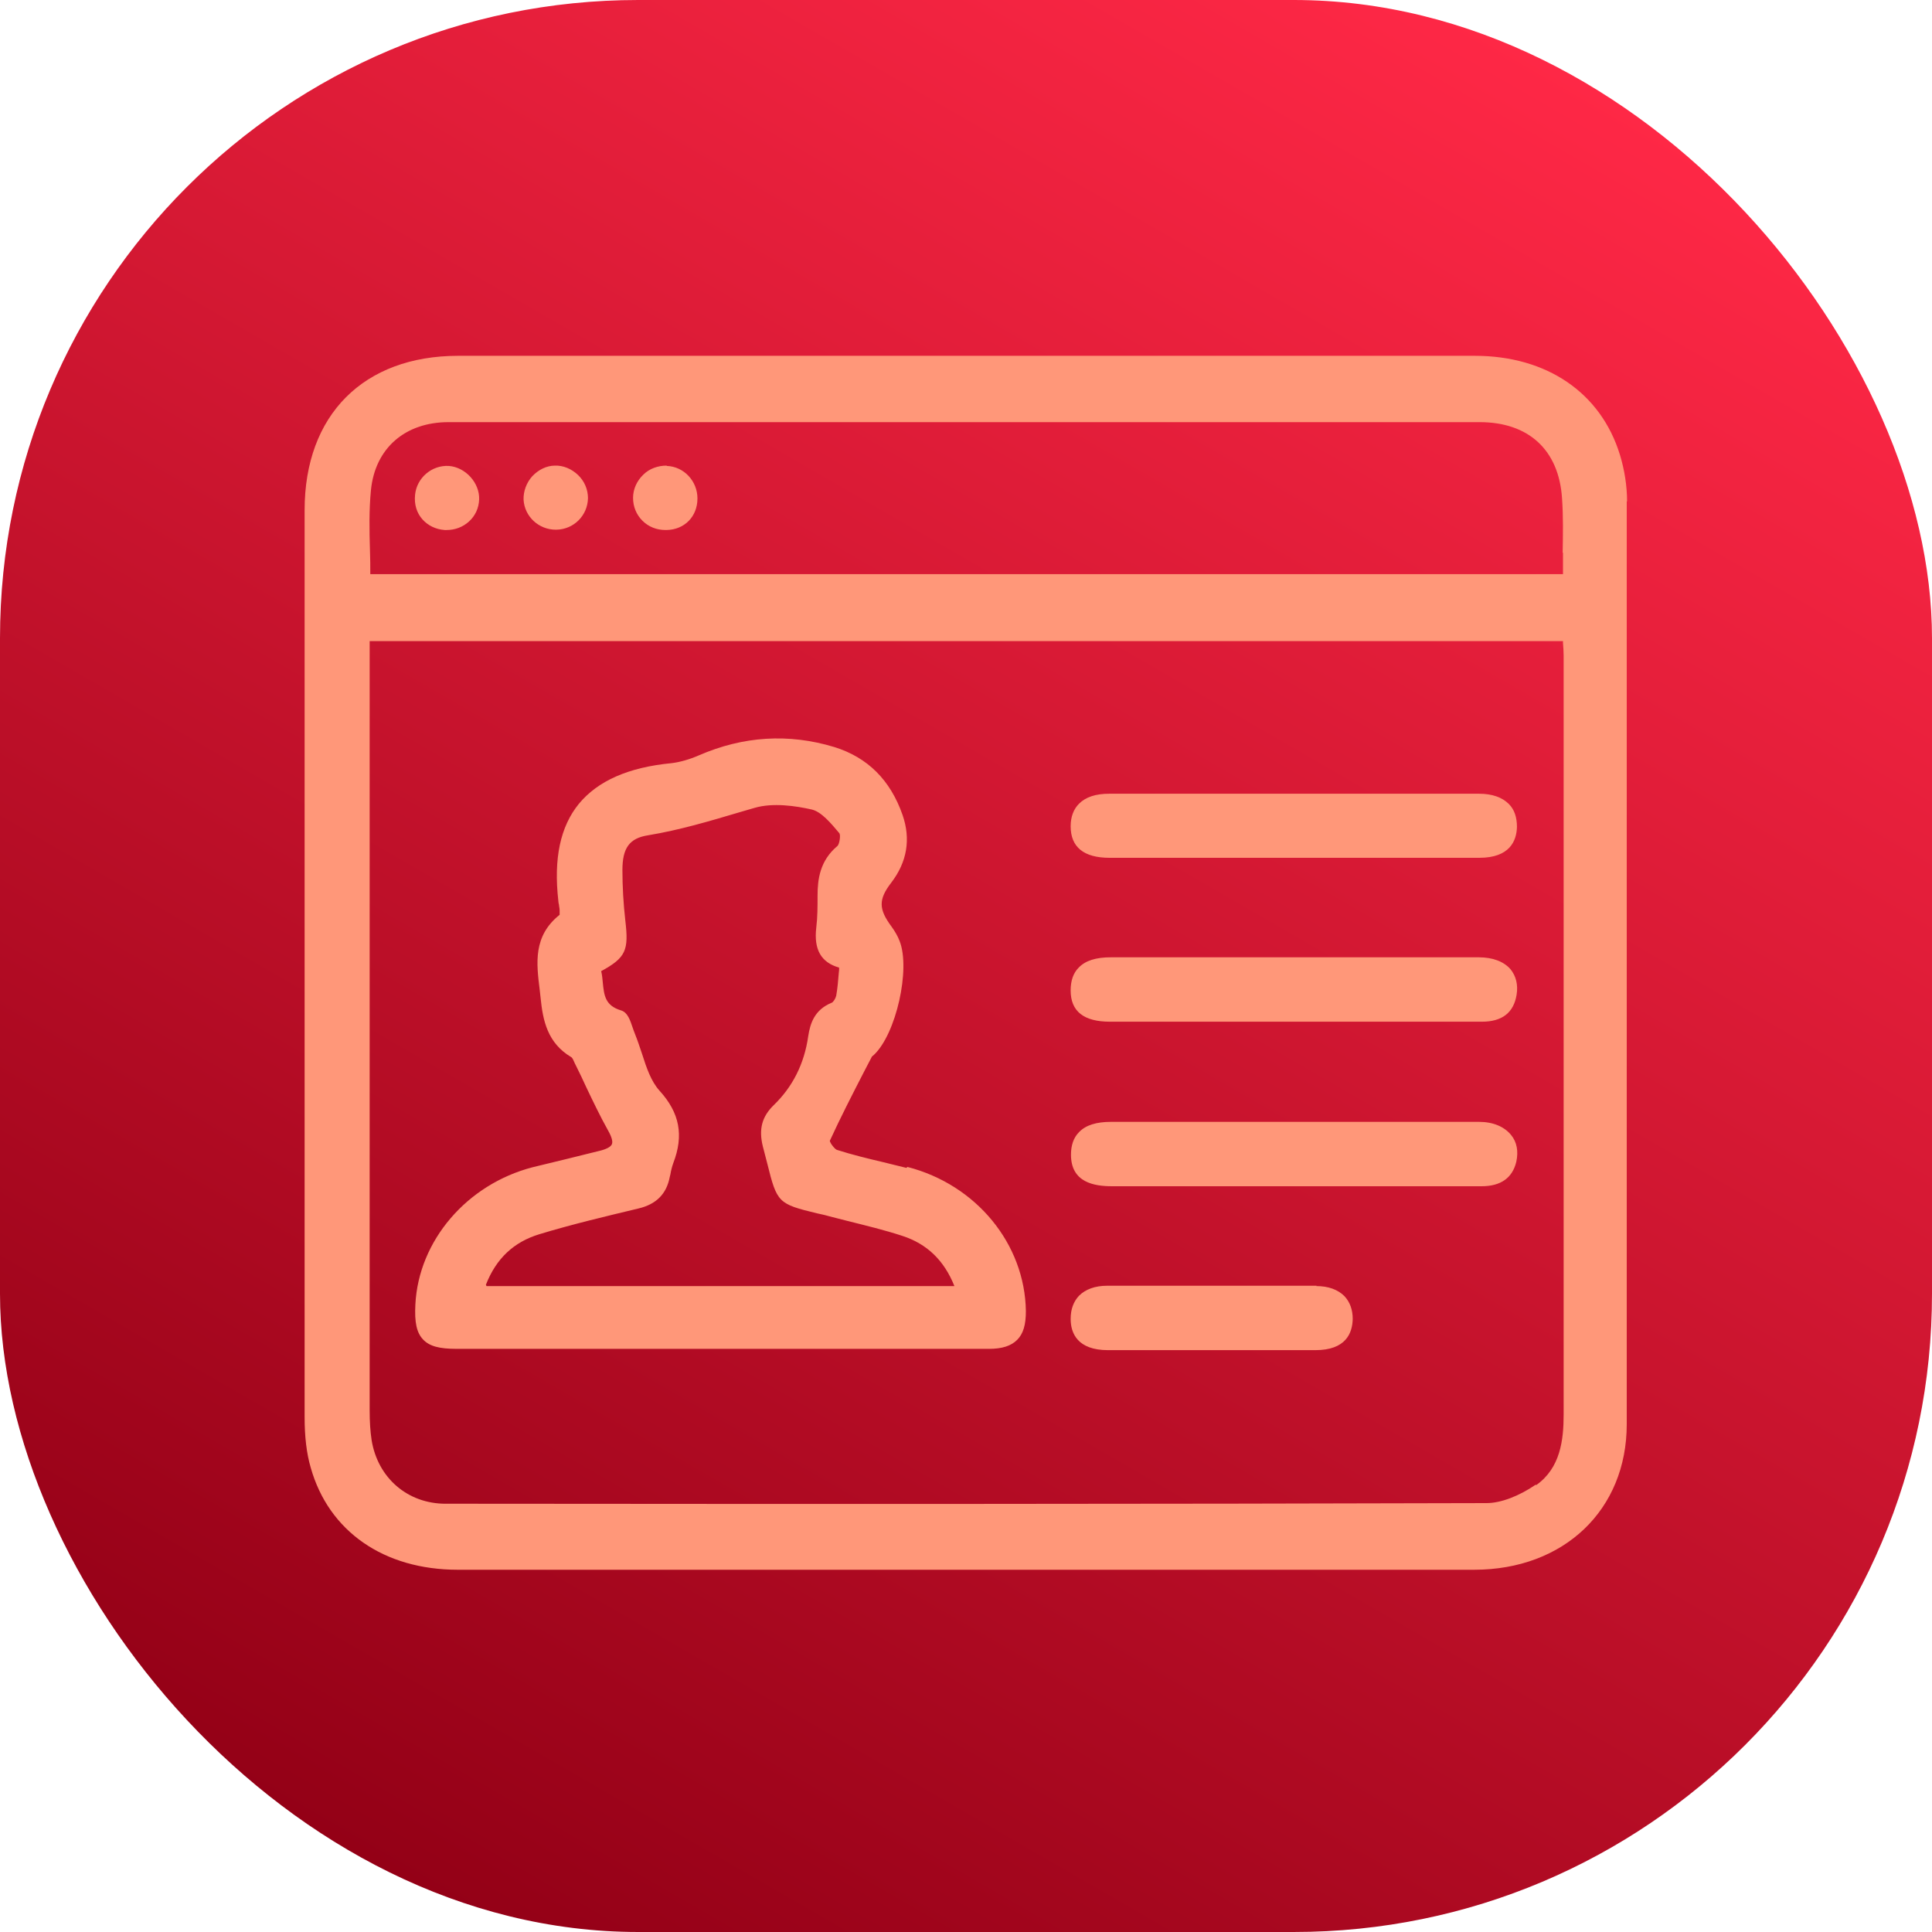
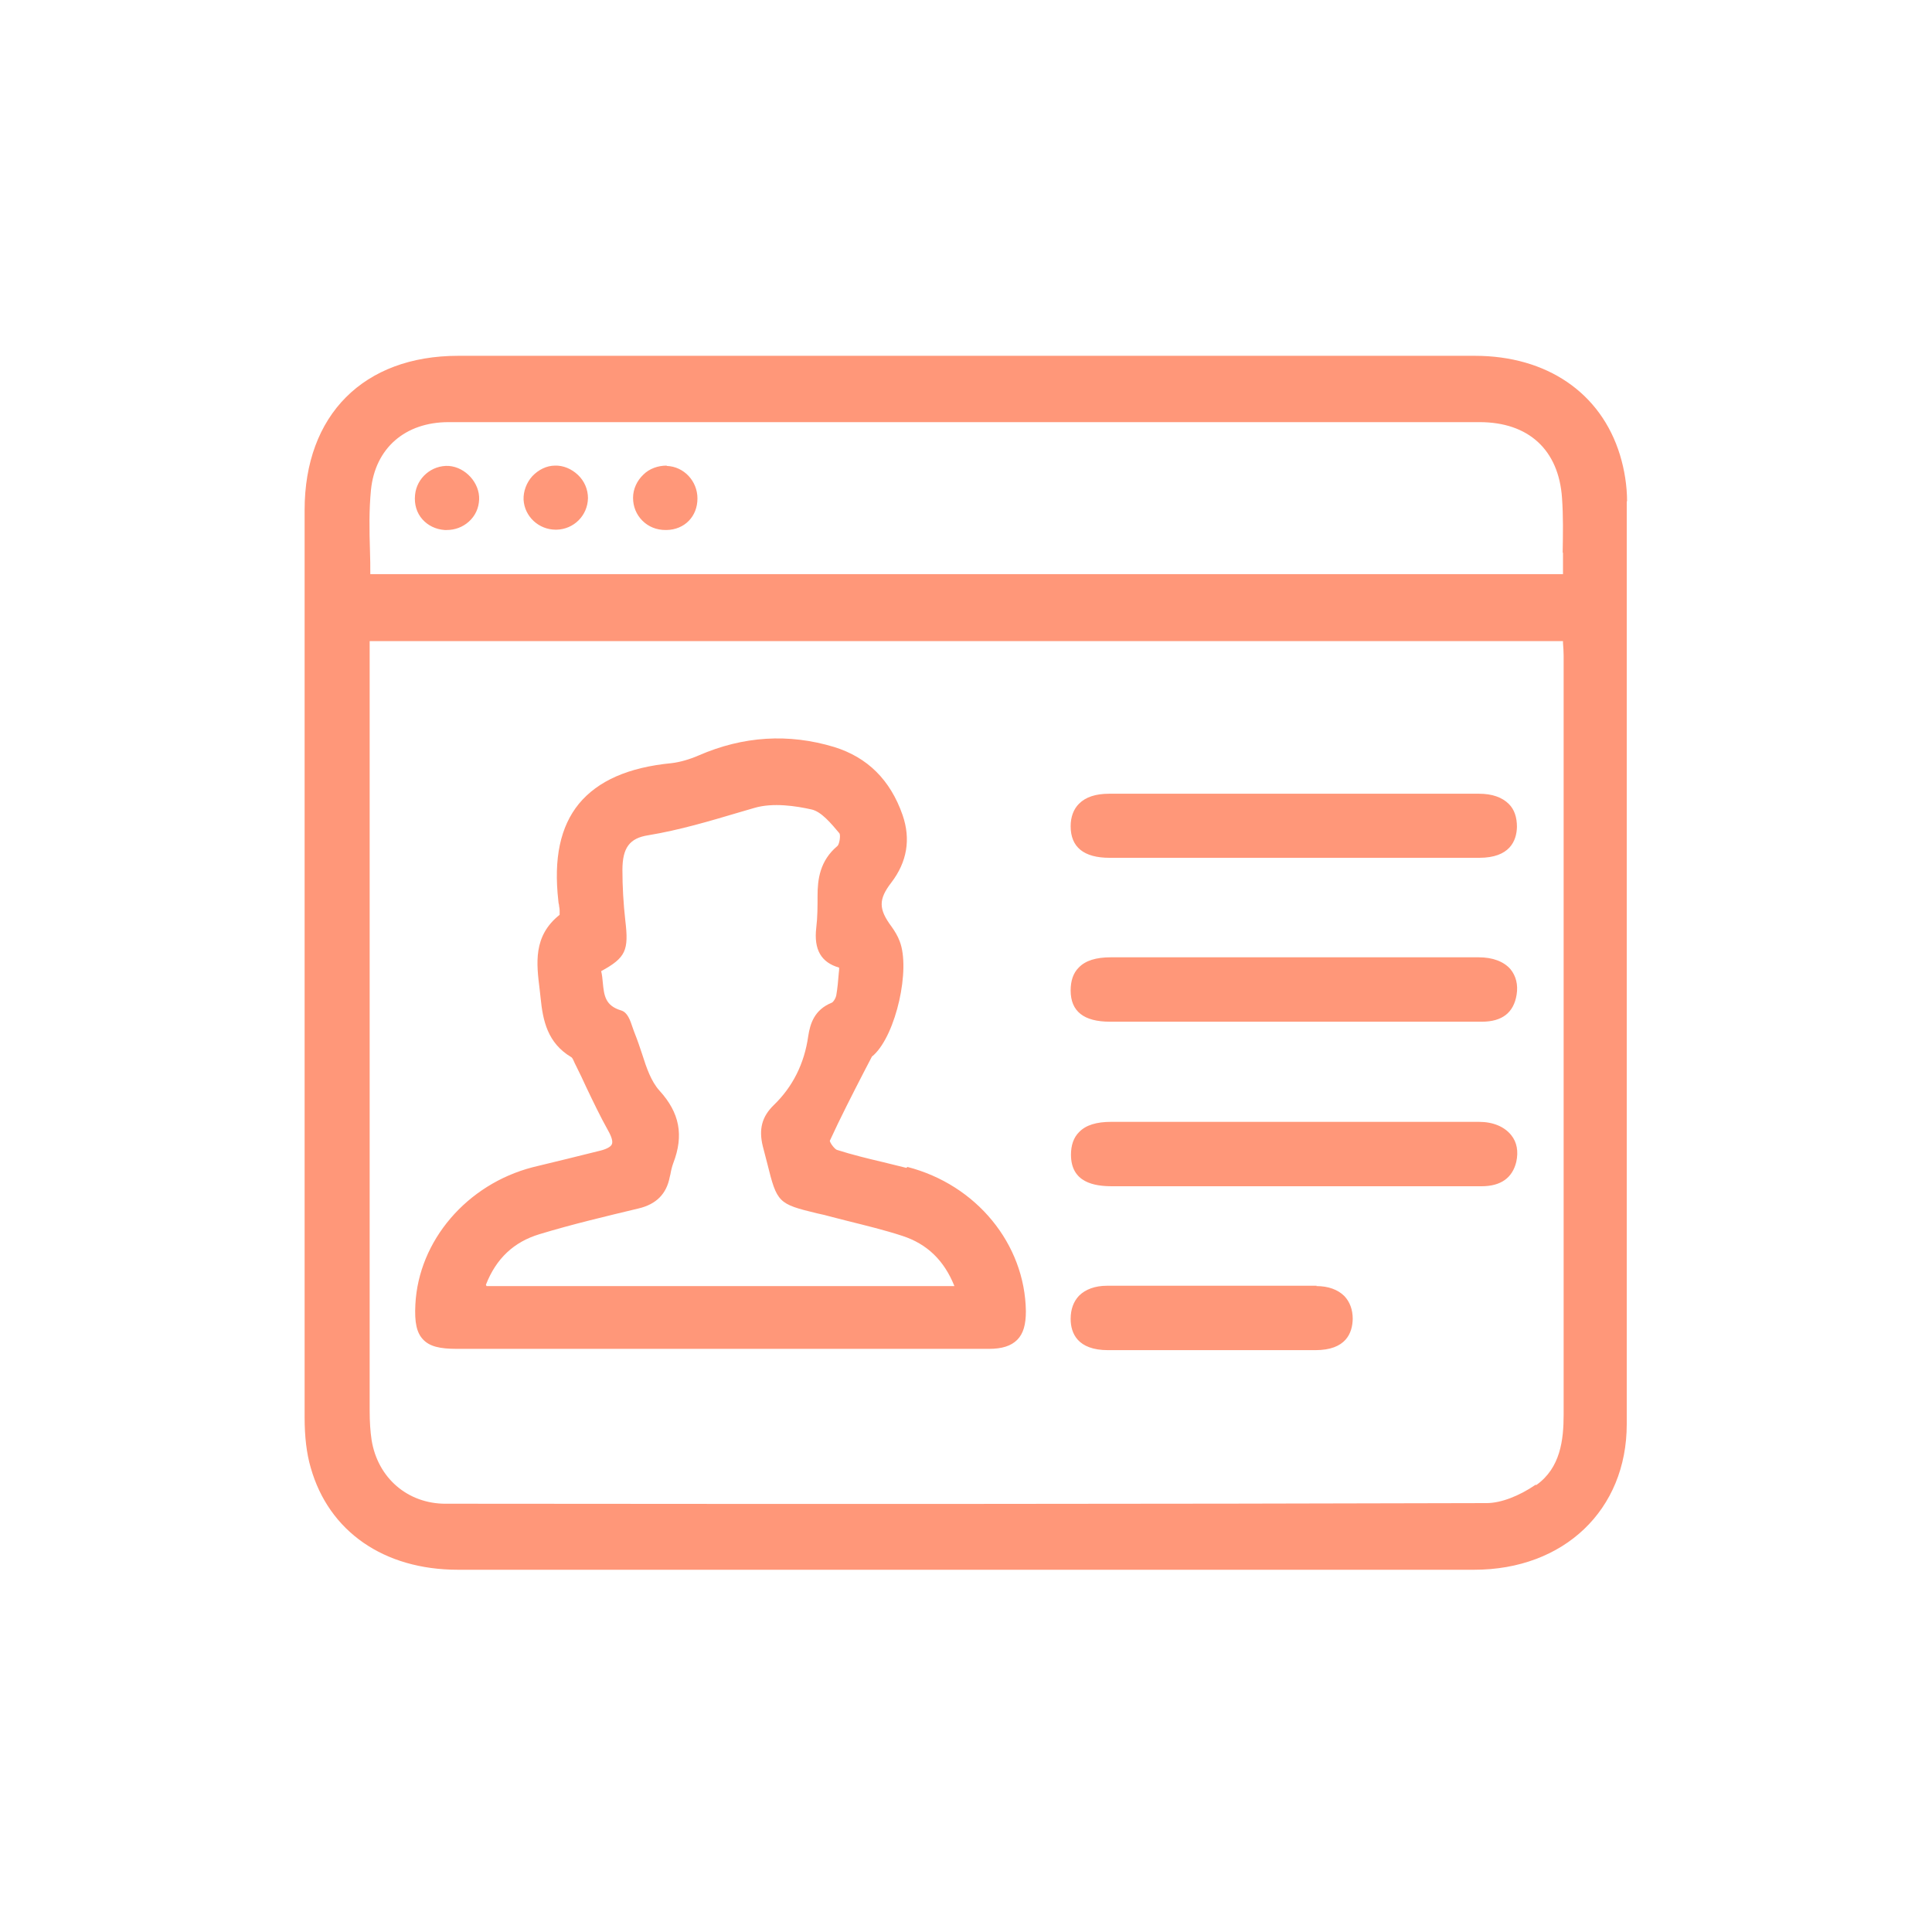
<svg xmlns="http://www.w3.org/2000/svg" id="_Слой_1" viewBox="0 0 60 60">
  <defs>
    <style>.cls-1{fill:#ff9779;}.cls-2{fill:url(#_Безымянный_градиент_294);}</style>
    <linearGradient id="_Безымянный_градиент_294" x1="13.14" y1="59.21" x2="46.86" y2=".79" gradientUnits="userSpaceOnUse">
      <stop offset="0" stop-color="#930016" />
      <stop offset="1" stop-color="#ff2846" />
    </linearGradient>
  </defs>
-   <rect class="cls-2" y="0" width="60" height="60" rx="19.82" ry="19.82" />
  <path class="cls-1" d="m28.15,36.27c-.24-.06-.49-.12-.73-.18-.47-.11-.96-.23-1.43-.38-.06-.02-.2-.19-.22-.28.33-.72.7-1.44,1.06-2.14l.25-.48s.04-.03.06-.05c.69-.65,1.14-2.66.8-3.53-.06-.16-.15-.31-.25-.45-.41-.55-.41-.85-.01-1.37.49-.64.61-1.35.35-2.1-.38-1.09-1.09-1.79-2.12-2.11-1.42-.43-2.83-.34-4.21.26-.3.13-.59.21-.84.24-1.35.13-2.29.55-2.88,1.26-.58.71-.79,1.7-.64,3.02,0,.04.01.08.02.12,0,.05.02.1.02.18,0,.04,0,.12,0,.13-.83.66-.72,1.51-.62,2.32l.03.27c.07.69.21,1.39.95,1.83.04.02.08.12.11.19l.04.08c.11.22.22.45.32.67.21.44.43.9.67,1.33.12.21.16.36.12.44-.03.07-.15.14-.34.19-.35.09-.7.17-1.05.26-.36.09-.71.17-1.07.26-2.04.53-3.54,2.28-3.64,4.26-.03.56.04.88.24,1.09.2.21.5.29,1.05.29h5.72s2.45,0,2.45,0h2.28c.76,0,1.52,0,2.27,0,1.27,0,2.53,0,3.8,0,.41,0,.69-.09.88-.28.19-.19.27-.47.27-.89-.03-2.09-1.54-3.93-3.68-4.48Zm-13.06,3.63c.32-.82.87-1.33,1.66-1.57,1.02-.31,2.08-.56,3.08-.8.55-.13.87-.45.97-.98l.02-.08c.02-.12.05-.24.09-.35.33-.86.2-1.56-.43-2.25-.26-.29-.4-.7-.54-1.14-.07-.21-.14-.42-.22-.62-.02-.06-.05-.12-.07-.19-.08-.24-.16-.48-.36-.54-.5-.15-.53-.47-.57-.87-.01-.11-.02-.23-.05-.35.77-.42.86-.65.75-1.57-.06-.53-.09-1.06-.09-1.57,0-.69.22-.99.8-1.08.97-.16,1.91-.44,2.82-.71l.48-.14c.58-.17,1.29-.06,1.78.05.3.07.6.43.86.74.04.07,0,.33-.06.39-.55.46-.62,1.04-.62,1.55,0,.33,0,.66-.04.99-.08.68.15,1.08.71,1.24,0,.05,0,.11-.01.16-.02.25-.04.48-.08.71-.02.09-.09.2-.14.22-.54.22-.67.65-.73,1.04-.12.85-.48,1.57-1.07,2.14-.37.36-.47.75-.34,1.28.05.2.1.38.14.54.3,1.21.34,1.25,1.54,1.54.15.03.31.07.49.12l.47.12c.56.14,1.14.28,1.69.46.77.25,1.3.76,1.62,1.56h-14.53Zm25.8.03c-2.17,0-4.34,0-6.51,0-.37,0-.67.11-.87.31-.17.18-.26.42-.26.72,0,.44.21.97,1.16.97.75,0,1.5,0,2.25,0h.94s.96,0,.96,0c.32,0,.64,0,.96,0,.44,0,.89,0,1.33,0,.95,0,1.15-.53,1.16-.97,0-.29-.09-.53-.26-.71-.2-.2-.5-.31-.87-.31Zm-6.42-13.29c1.34,0,2.68,0,4.02,0h1.66s1.68,0,1.68,0c.56,0,1.12,0,1.68,0,.81,0,1.62,0,2.43,0,.95,0,1.16-.53,1.17-.96,0-.3-.08-.54-.25-.71-.21-.21-.52-.32-.93-.32-3.82,0-7.65,0-11.48,0-.42,0-.73.1-.94.31-.17.17-.26.41-.26.7,0,.65.41.98,1.21.98Zm.01,5.09c1.32,0,2.65,0,3.98,0h3.31c1.42,0,2.83,0,4.25,0h0c.63,0,.99-.28,1.08-.84.05-.31-.02-.58-.19-.79-.21-.24-.55-.37-.99-.37-3.81,0-7.61,0-11.42,0-.46,0-.79.1-1,.32-.17.17-.25.41-.25.71,0,.65.41.97,1.22.97ZM17.24,14.46c-.27,0-.52.13-.71.33-.18.2-.28.47-.27.73.03.52.47.93,1,.93,0,0,.02,0,.02,0,.54-.01.97-.44.98-.98,0-.27-.11-.53-.31-.72-.2-.19-.46-.3-.72-.29Zm3.46,0c-.26,0-.53.09-.72.28-.2.19-.32.45-.32.72,0,.27.1.52.29.71.19.19.44.29.72.29,0,0,.02,0,.03,0,.56-.01.96-.42.96-.98,0-.54-.42-.99-.95-1.01Zm29.83,1.11c0-.48-.08-.98-.22-1.44-.59-1.93-2.27-3.08-4.51-3.08-2.53,0-5.05,0-7.58,0h-3.2s-5.94,0-5.94,0c-4.95,0-9.9,0-14.85,0-2.94,0-4.77,1.84-4.77,4.79v3.52c0,8.22,0,16.44,0,24.66,0,.59.06,1.12.19,1.56.56,1.98,2.27,3.17,4.57,3.17,3.77,0,7.54,0,11.31,0h4.44s4.61,0,4.61,0c1.54,0,3.07,0,4.61,0,2.2,0,4.39,0,6.59,0,2.79,0,4.74-1.86,4.74-4.52,0-9.55,0-19.11,0-28.66Zm-2.84,30.54c-.51.35-1.08.57-1.52.57-10.46.03-21.09.03-31.37.02h-.96c-1.18,0-2.11-.8-2.3-1.98-.04-.27-.06-.56-.06-.92,0-6.8,0-13.61,0-20.41v-3.48h37.06v.06c.01.14.02.26.02.39v8.57c0,5,0,10,0,15,0,.79-.1,1.66-.85,2.19Zm.85-28.95c0,.22,0,.44,0,.67H11.5c0-.24,0-.48-.01-.72-.02-.65-.03-1.27.03-1.89.13-1.3,1.06-2.11,2.41-2.11,3.33,0,6.66,0,9.99,0h22.03c1.52,0,2.46.86,2.56,2.36.04.56.03,1.11.02,1.7Zm-34.6-2.69c-.53-.03-1,.37-1.05.9-.03.29.05.56.23.76.17.19.41.31.69.33.02,0,.04,0,.06,0,.26,0,.5-.09.69-.26.2-.18.31-.42.32-.69.02-.51-.42-1-.94-1.04Zm31.99,20.37c-3.81,0-7.61,0-11.42,0-.46,0-.79.1-1,.32-.17.17-.25.41-.25.7,0,.87.73.98,1.28.98,1.3,0,2.59,0,3.89,0h3.31c1.42,0,2.85,0,4.27,0h0c.6,0,.96-.26,1.08-.76.07-.32.02-.61-.16-.83-.21-.26-.56-.41-1-.41Z" />
</svg>